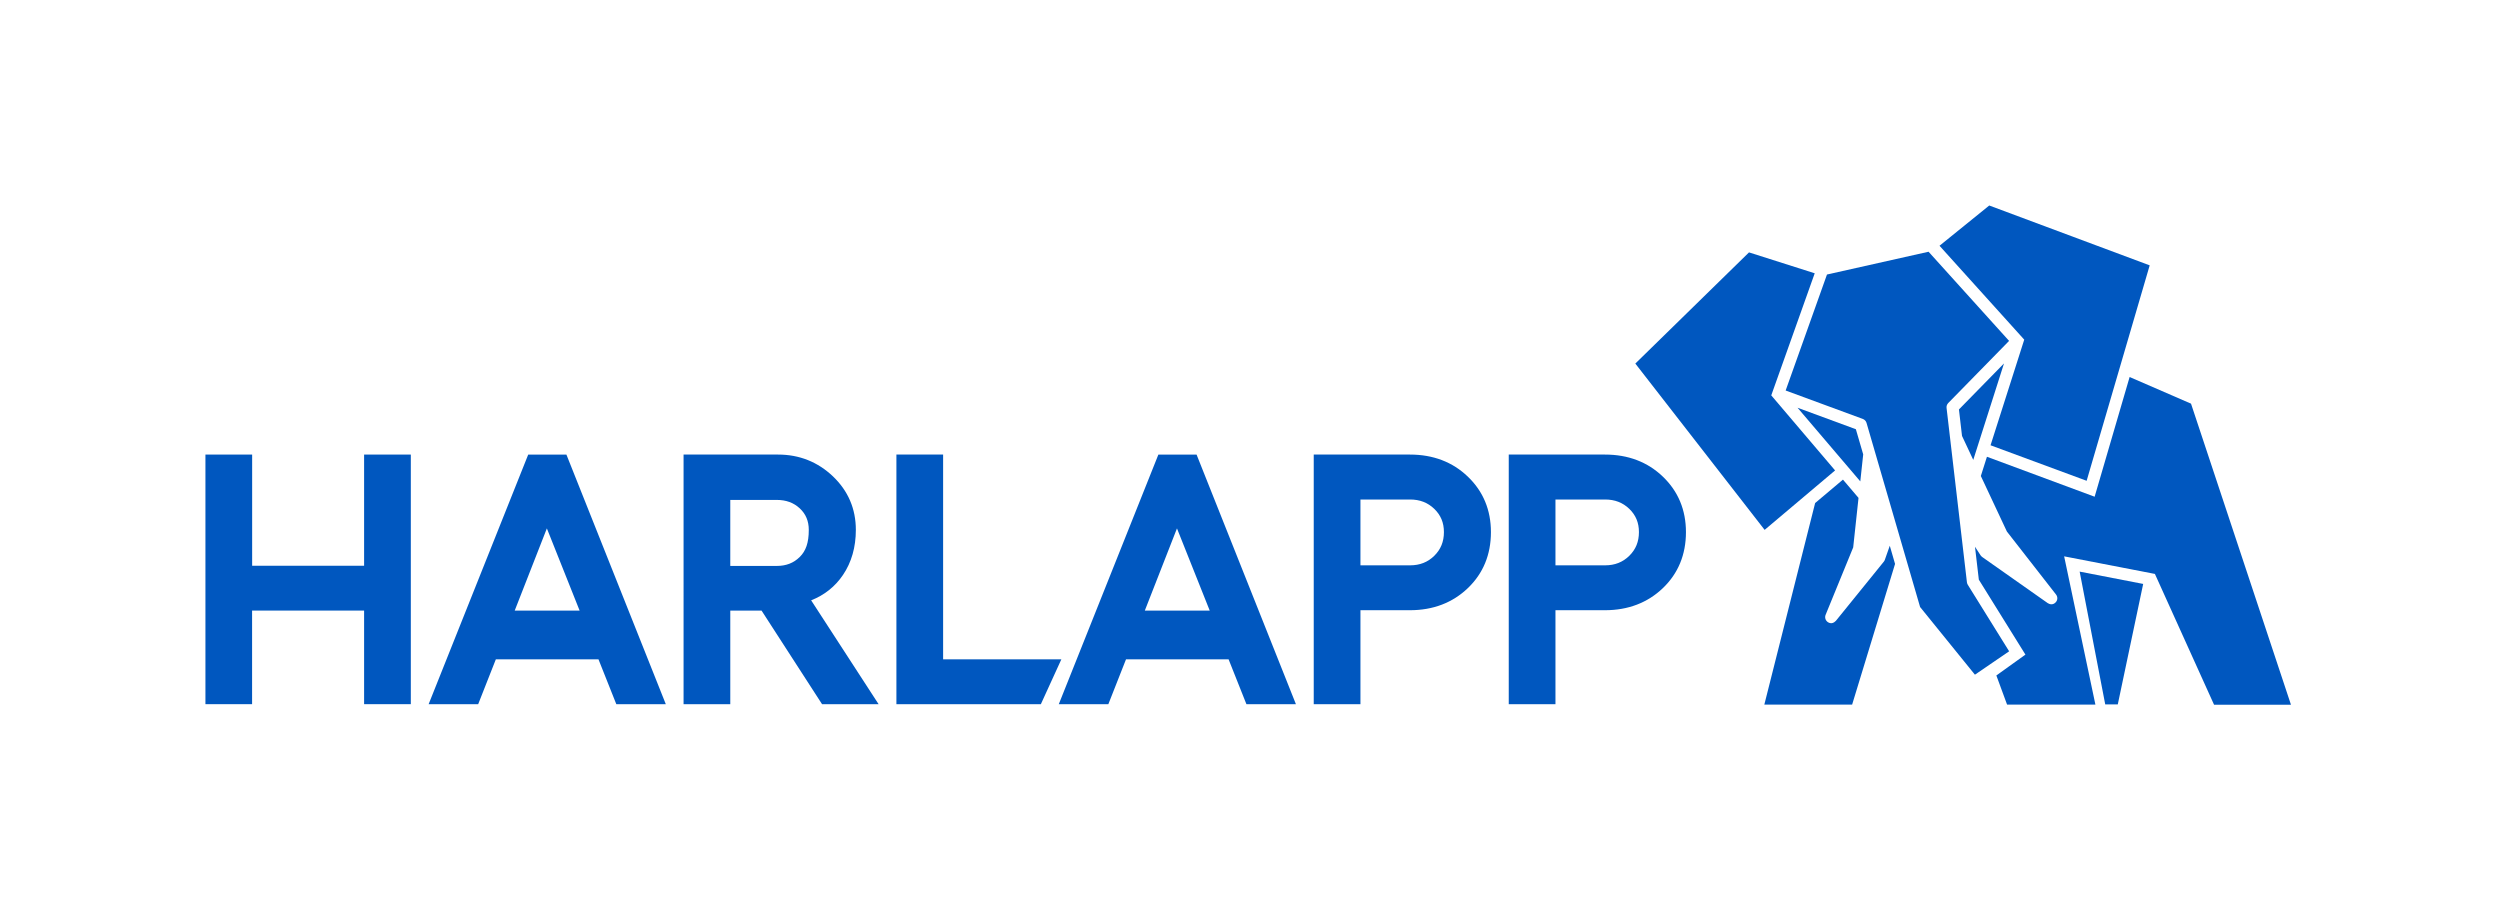
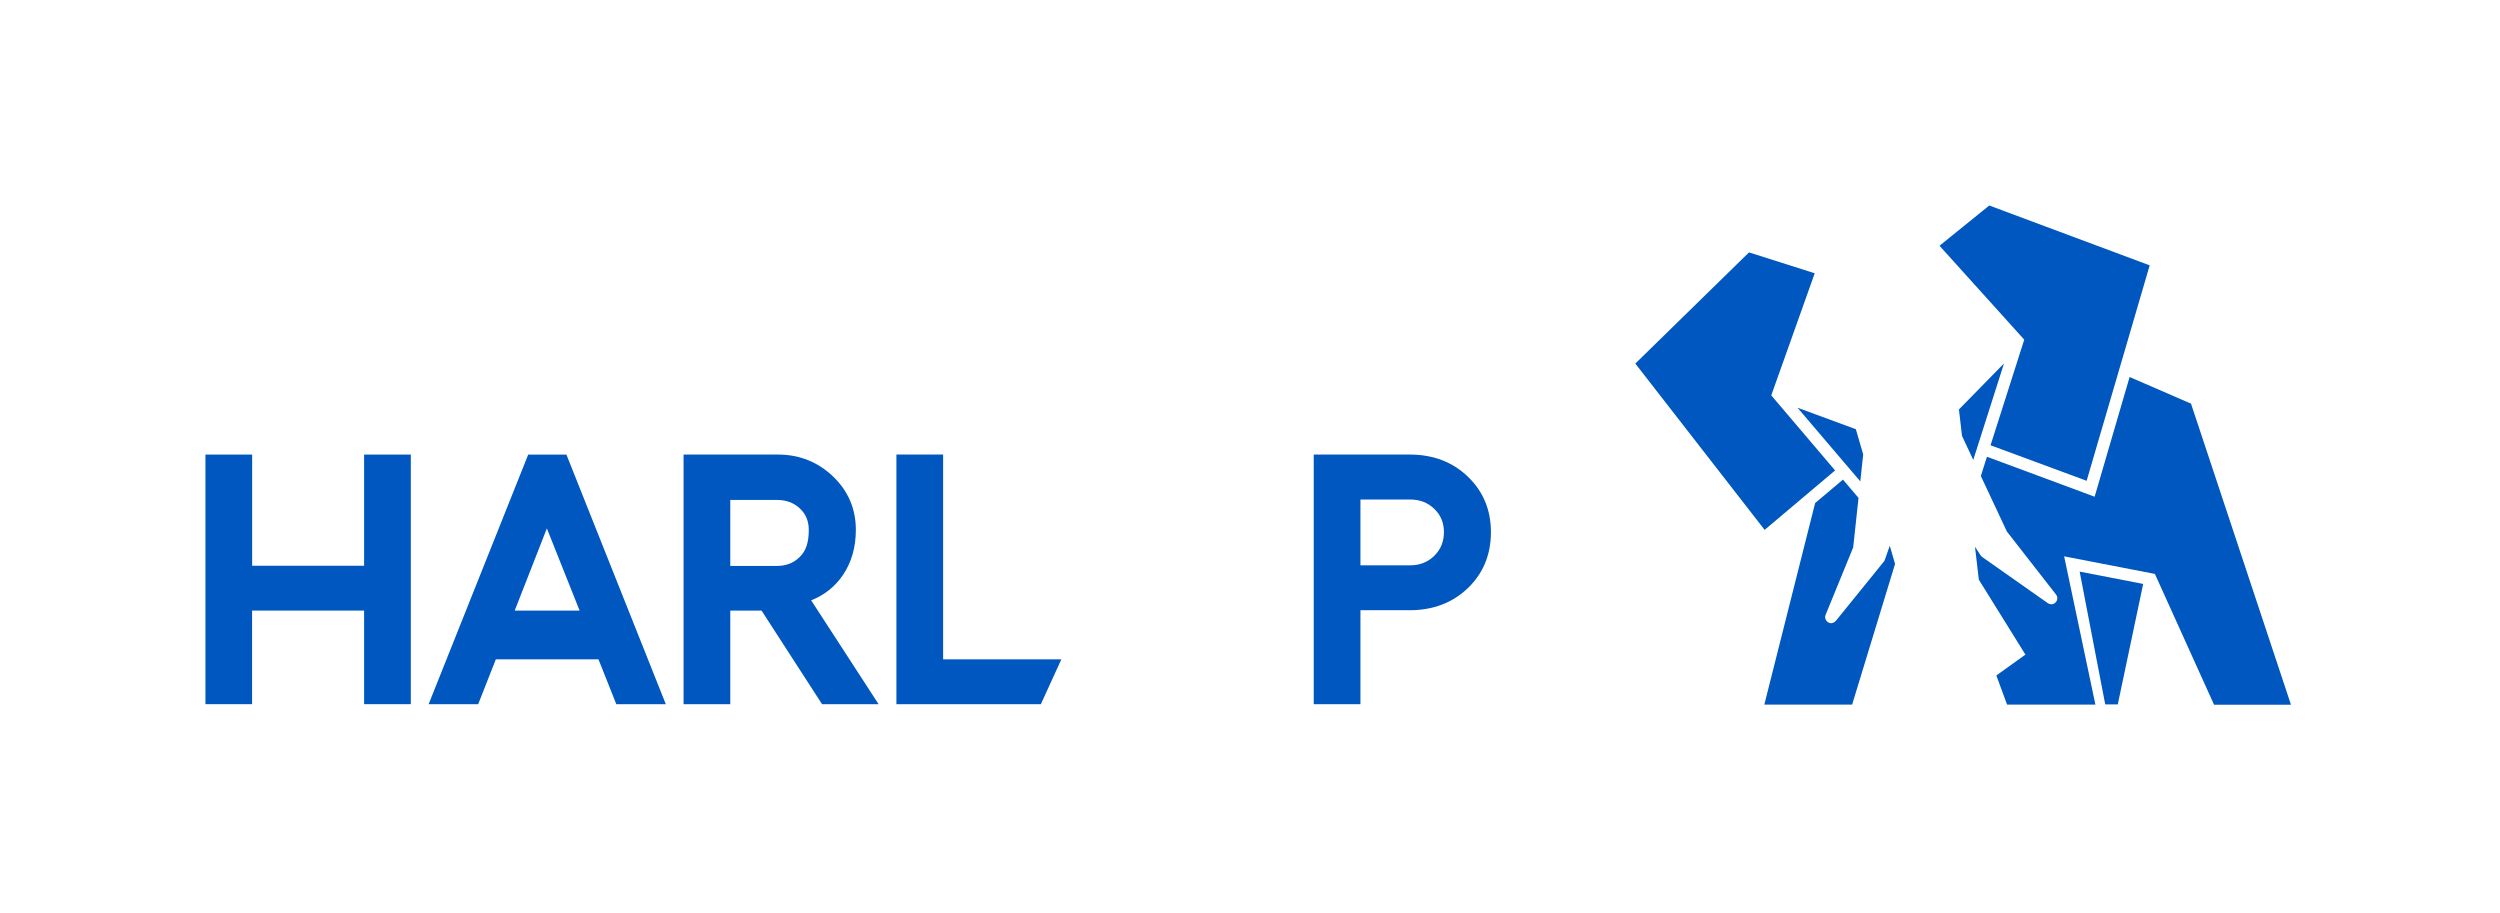
<svg xmlns="http://www.w3.org/2000/svg" version="1.1" id="Ebene_1" x="0px" y="0px" viewBox="0 0 422.27 154.15" style="enable-background:new 0 0 422.27 154.15;" xml:space="preserve">
  <style type="text/css">
	.st0{fill:#0057BF;}
	.st1{fill:none;stroke:#8B2483;stroke-miterlimit:10;}
</style>
  <g>
    <path class="st0" d="M69.39,118.94h-7.89l0-15.81H42.58l0,15.81H34.7V76.78h7.89l0,18.78H61.5l0-18.78h7.89V118.94z" />
  </g>
  <g>
    <path class="st0" d="M112.46,118.94h-8.36l-3.01-7.57H83.75l-2.98,7.57H72.4l16.82-42.16h6.45L112.46,118.94z M86.94,103.13H97.9   l-5.53-13.88L86.94,103.13z" />
  </g>
  <g>
-     <path class="st0" d="M218.89,118.94h-8.36l-3.01-7.57h-17.33l-2.98,7.57h-8.37l16.82-42.16h6.45L218.89,118.94z M193.37,103.13   h10.96l-5.53-13.88L193.37,103.13z" />
-   </g>
+     </g>
  <g>
    <path class="st0" d="M148.4,118.94h-9.55l-10.22-15.81h-5.28l0,15.81h-7.89V76.78h15.97c3.58,0,6.69,1.24,9.26,3.68   c2.57,2.45,3.87,5.49,3.87,9.04c0,2.92-0.73,5.48-2.17,7.61c-1.33,1.97-3.14,3.41-5.38,4.29L148.4,118.94z M123.35,95.59h7.85   c1.58,0,2.85-0.49,3.88-1.51c1.03-1.01,1.53-2.39,1.53-4.57c0-1.5-0.5-2.69-1.52-3.64c-1.03-0.96-2.31-1.43-3.89-1.43h-7.85V95.59z   " />
  </g>
  <g>
    <path class="st0" d="M175.81,118.94h-24.4V76.78h7.89v34.59h19.97L175.81,118.94z" />
  </g>
  <g>
    <path class="st0" d="M229.79,118.94h-7.89V76.78h16.26c3.9,0,7.19,1.25,9.77,3.73c2.59,2.48,3.9,5.63,3.9,9.37   c0,3.8-1.31,6.98-3.9,9.46c-2.58,2.47-5.87,3.73-9.77,3.73h-8.37V118.94z M229.79,95.49h8.37c1.66,0,3-0.53,4.1-1.61   c1.1-1.08,1.63-2.39,1.63-4.01c0-1.58-0.53-2.86-1.63-3.92c-1.1-1.06-2.44-1.58-4.1-1.58h-8.37V95.49z" />
  </g>
  <g>
-     <path class="st0" d="M262.73,118.94h-7.89V76.78h16.26c3.9,0,7.19,1.25,9.77,3.73c2.59,2.48,3.9,5.63,3.9,9.37   c0,3.8-1.31,6.98-3.9,9.46c-2.58,2.47-5.87,3.73-9.77,3.73h-8.37V118.94z M262.73,95.49h8.37c1.66,0,3-0.53,4.1-1.61   c1.1-1.08,1.63-2.39,1.63-4.01c0-1.58-0.53-2.86-1.63-3.92c-1.1-1.06-2.44-1.58-4.1-1.58h-8.37V95.49z" />
-   </g>
+     </g>
  <g>
    <polygon class="st0" points="355.59,118.98 357.71,118.98 362,98.63 351.27,96.55  " />
    <polygon class="st0" points="276.22,61.41 298.06,89.5 309.96,79.46 299.18,66.78 306.52,46.16 295.42,42.63  " />
    <polygon class="st0" points="303.62,68.87 314.22,81.31 314.71,76.75 313.47,72.5  " />
    <path class="st0" d="M339.01,119.01h14.92l-5.28-25.04l15.33,2.97l9.99,22.09h12.99l-16.88-50.85l-10.37-4.5l-5.91,20.22   l-18.19-6.75l-1.03,3.25l4.4,9.38l8.3,10.64c0.31,0.4,0.29,0.96-0.07,1.33c-0.49,0.5-1.02,0.31-1.32,0.13l-11.07-7.79   c-0.1-0.07-0.19-0.17-0.27-0.27l-0.96-1.47l0.65,5.56l7.87,12.66l-4.91,3.52L339.01,119.01z" />
    <polygon class="st0" points="331.4,73.63 333.3,77.68 338.49,61.39 330.88,69.16  " />
    <polygon class="st0" points="336.22,75.21 352.45,81.21 363.1,44.82 336,34.71 327.6,41.51 341.91,57.37  " />
-     <path class="st0" d="M324.32,102.53l9.26,11.43l5.78-3.95l-6.98-11.23c-0.08-0.13-0.13-0.27-0.15-0.42l-3.44-29.45   c-0.04-0.31,0.07-0.61,0.28-0.83l10.28-10.5l-13.6-15.06l-17.16,3.85l-6.98,19.59l13.03,4.8c0.3,0.11,0.54,0.36,0.63,0.67   L324.32,102.53z" />
    <path class="st0" d="M298.01,119.01h14.83l7.25-23.76l-0.89-3.07l-0.84,2.39c-0.04,0.11-0.1,0.21-0.17,0.3l-8.1,10   c-0.34,0.35-0.79,0.55-1.31,0.24c-0.43-0.26-0.61-0.8-0.42-1.26l4.66-11.39l0.9-8.36l-2.63-3.09l-4.7,3.96L298.01,119.01z" />
  </g>
  <path class="st1" d="M344.1,109.23" />
  <path class="st1" d="M337.6,113.73" />
</svg>